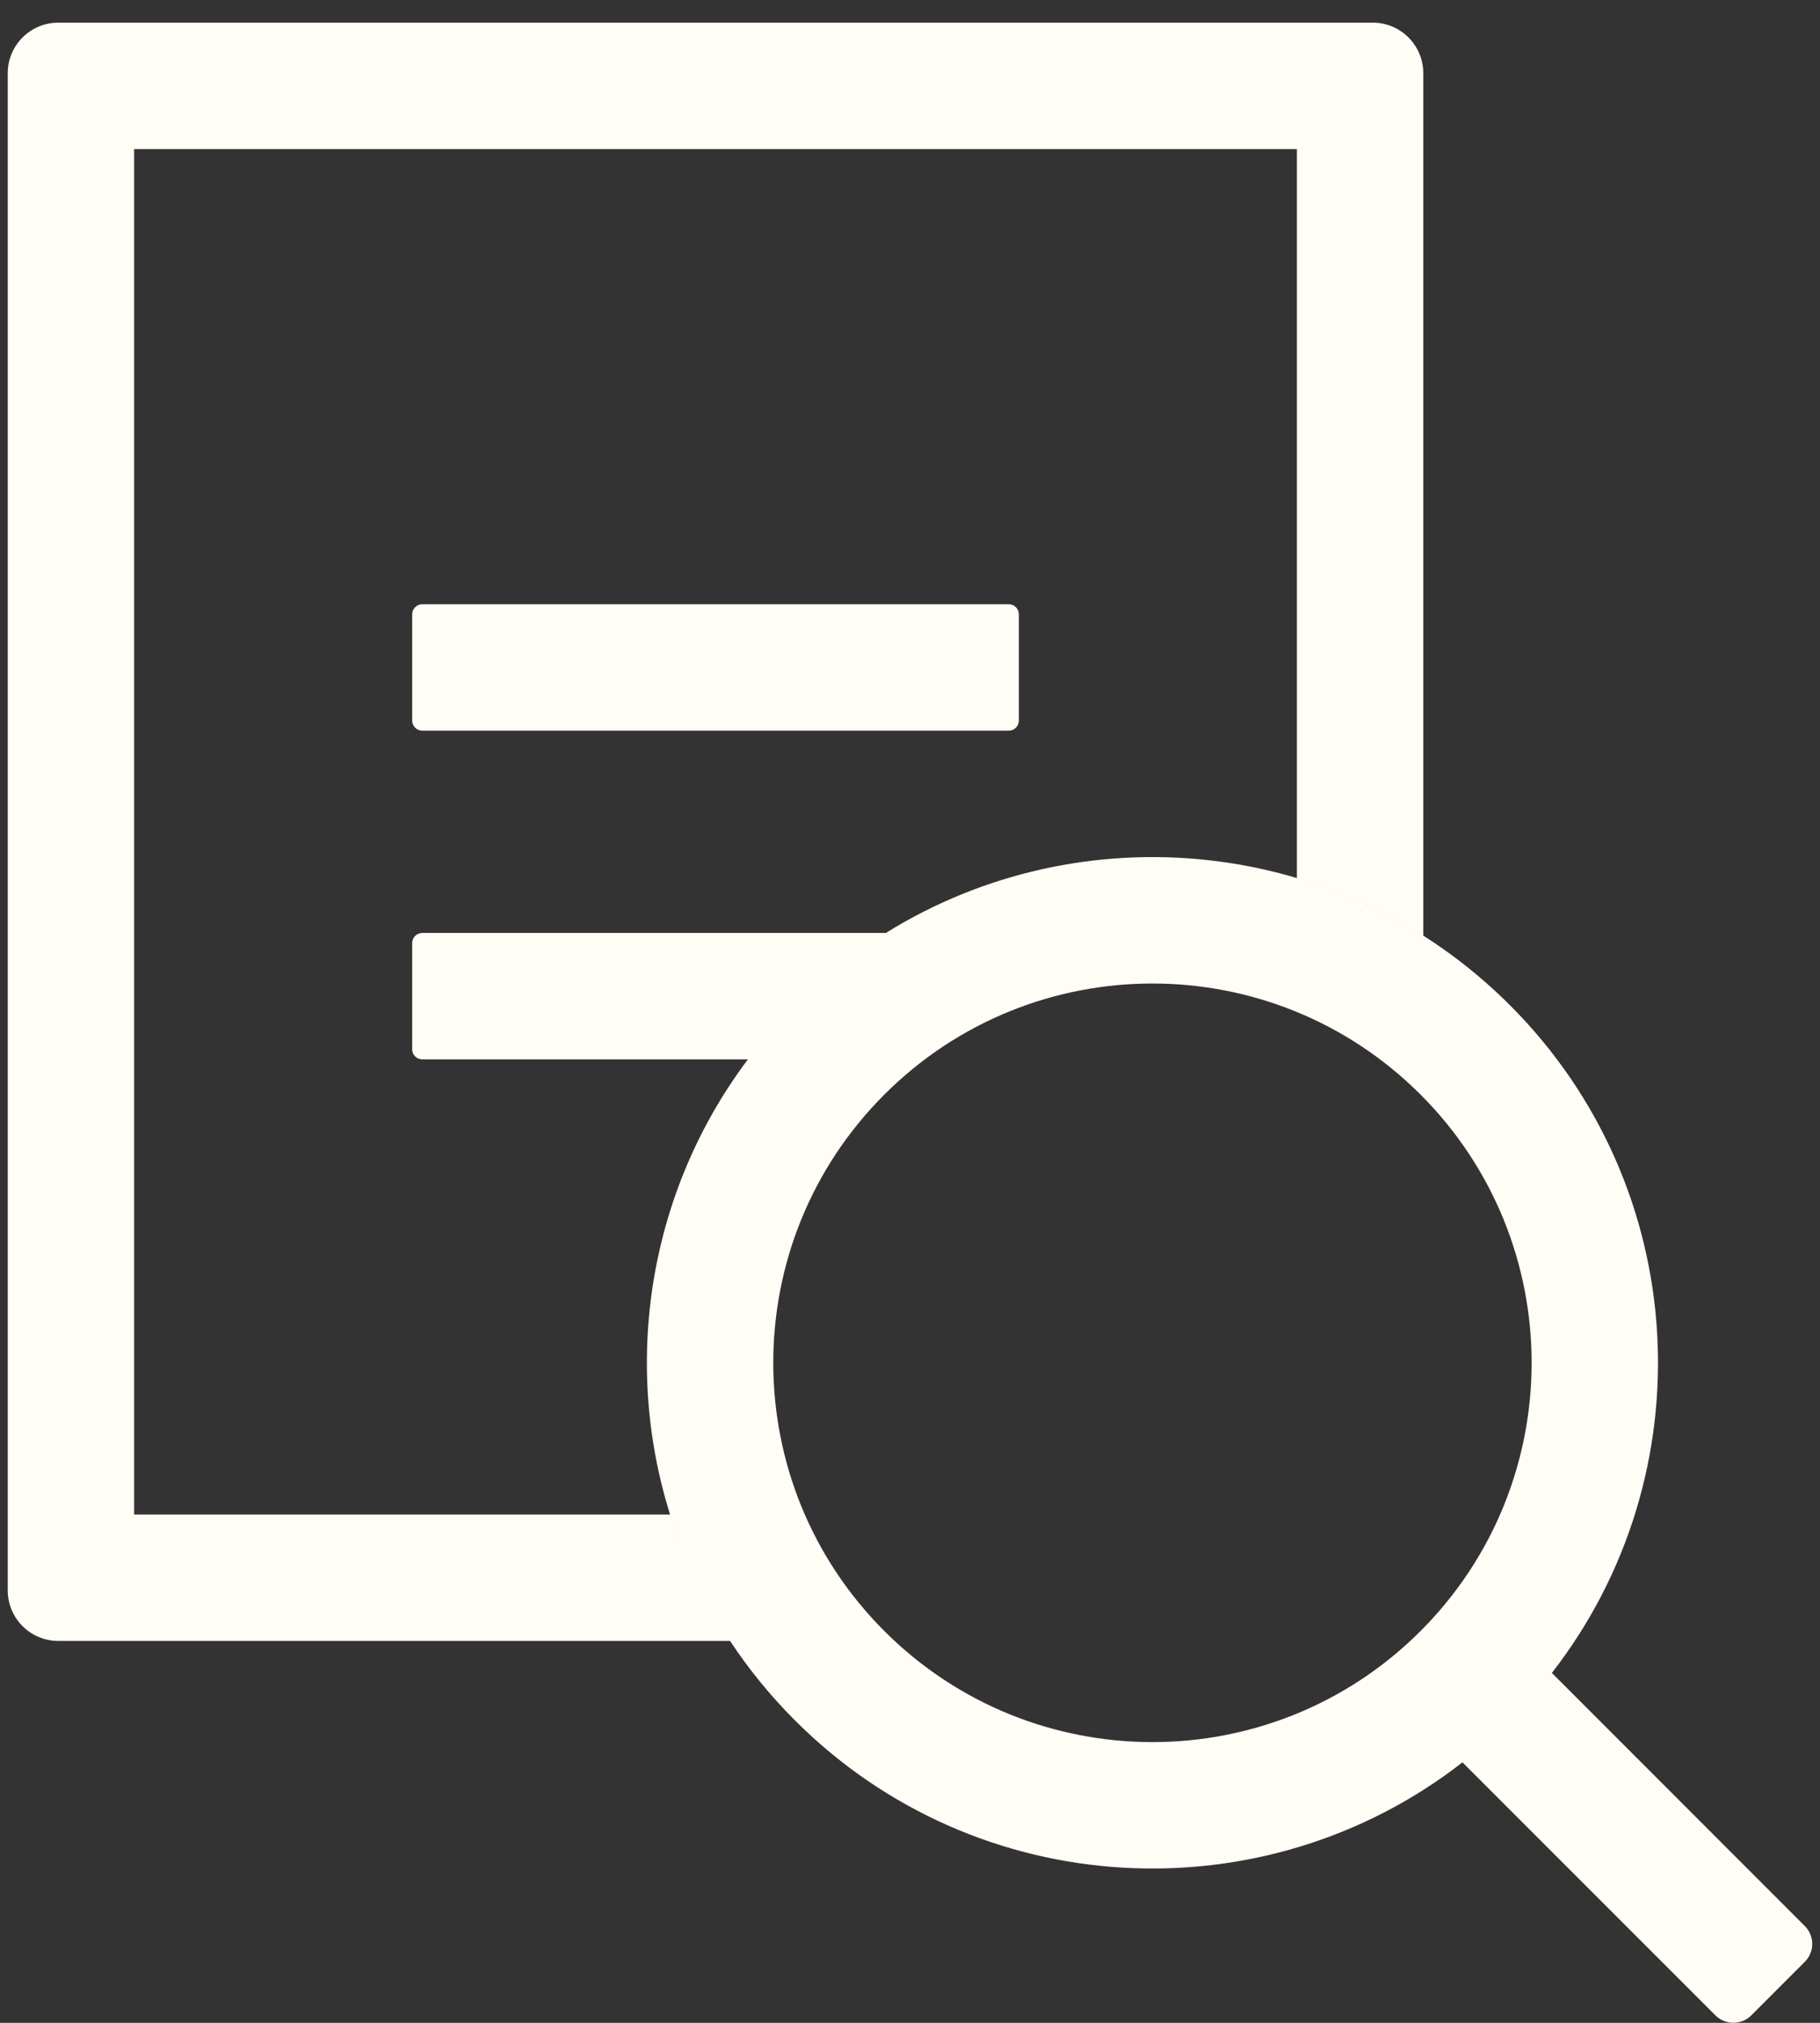
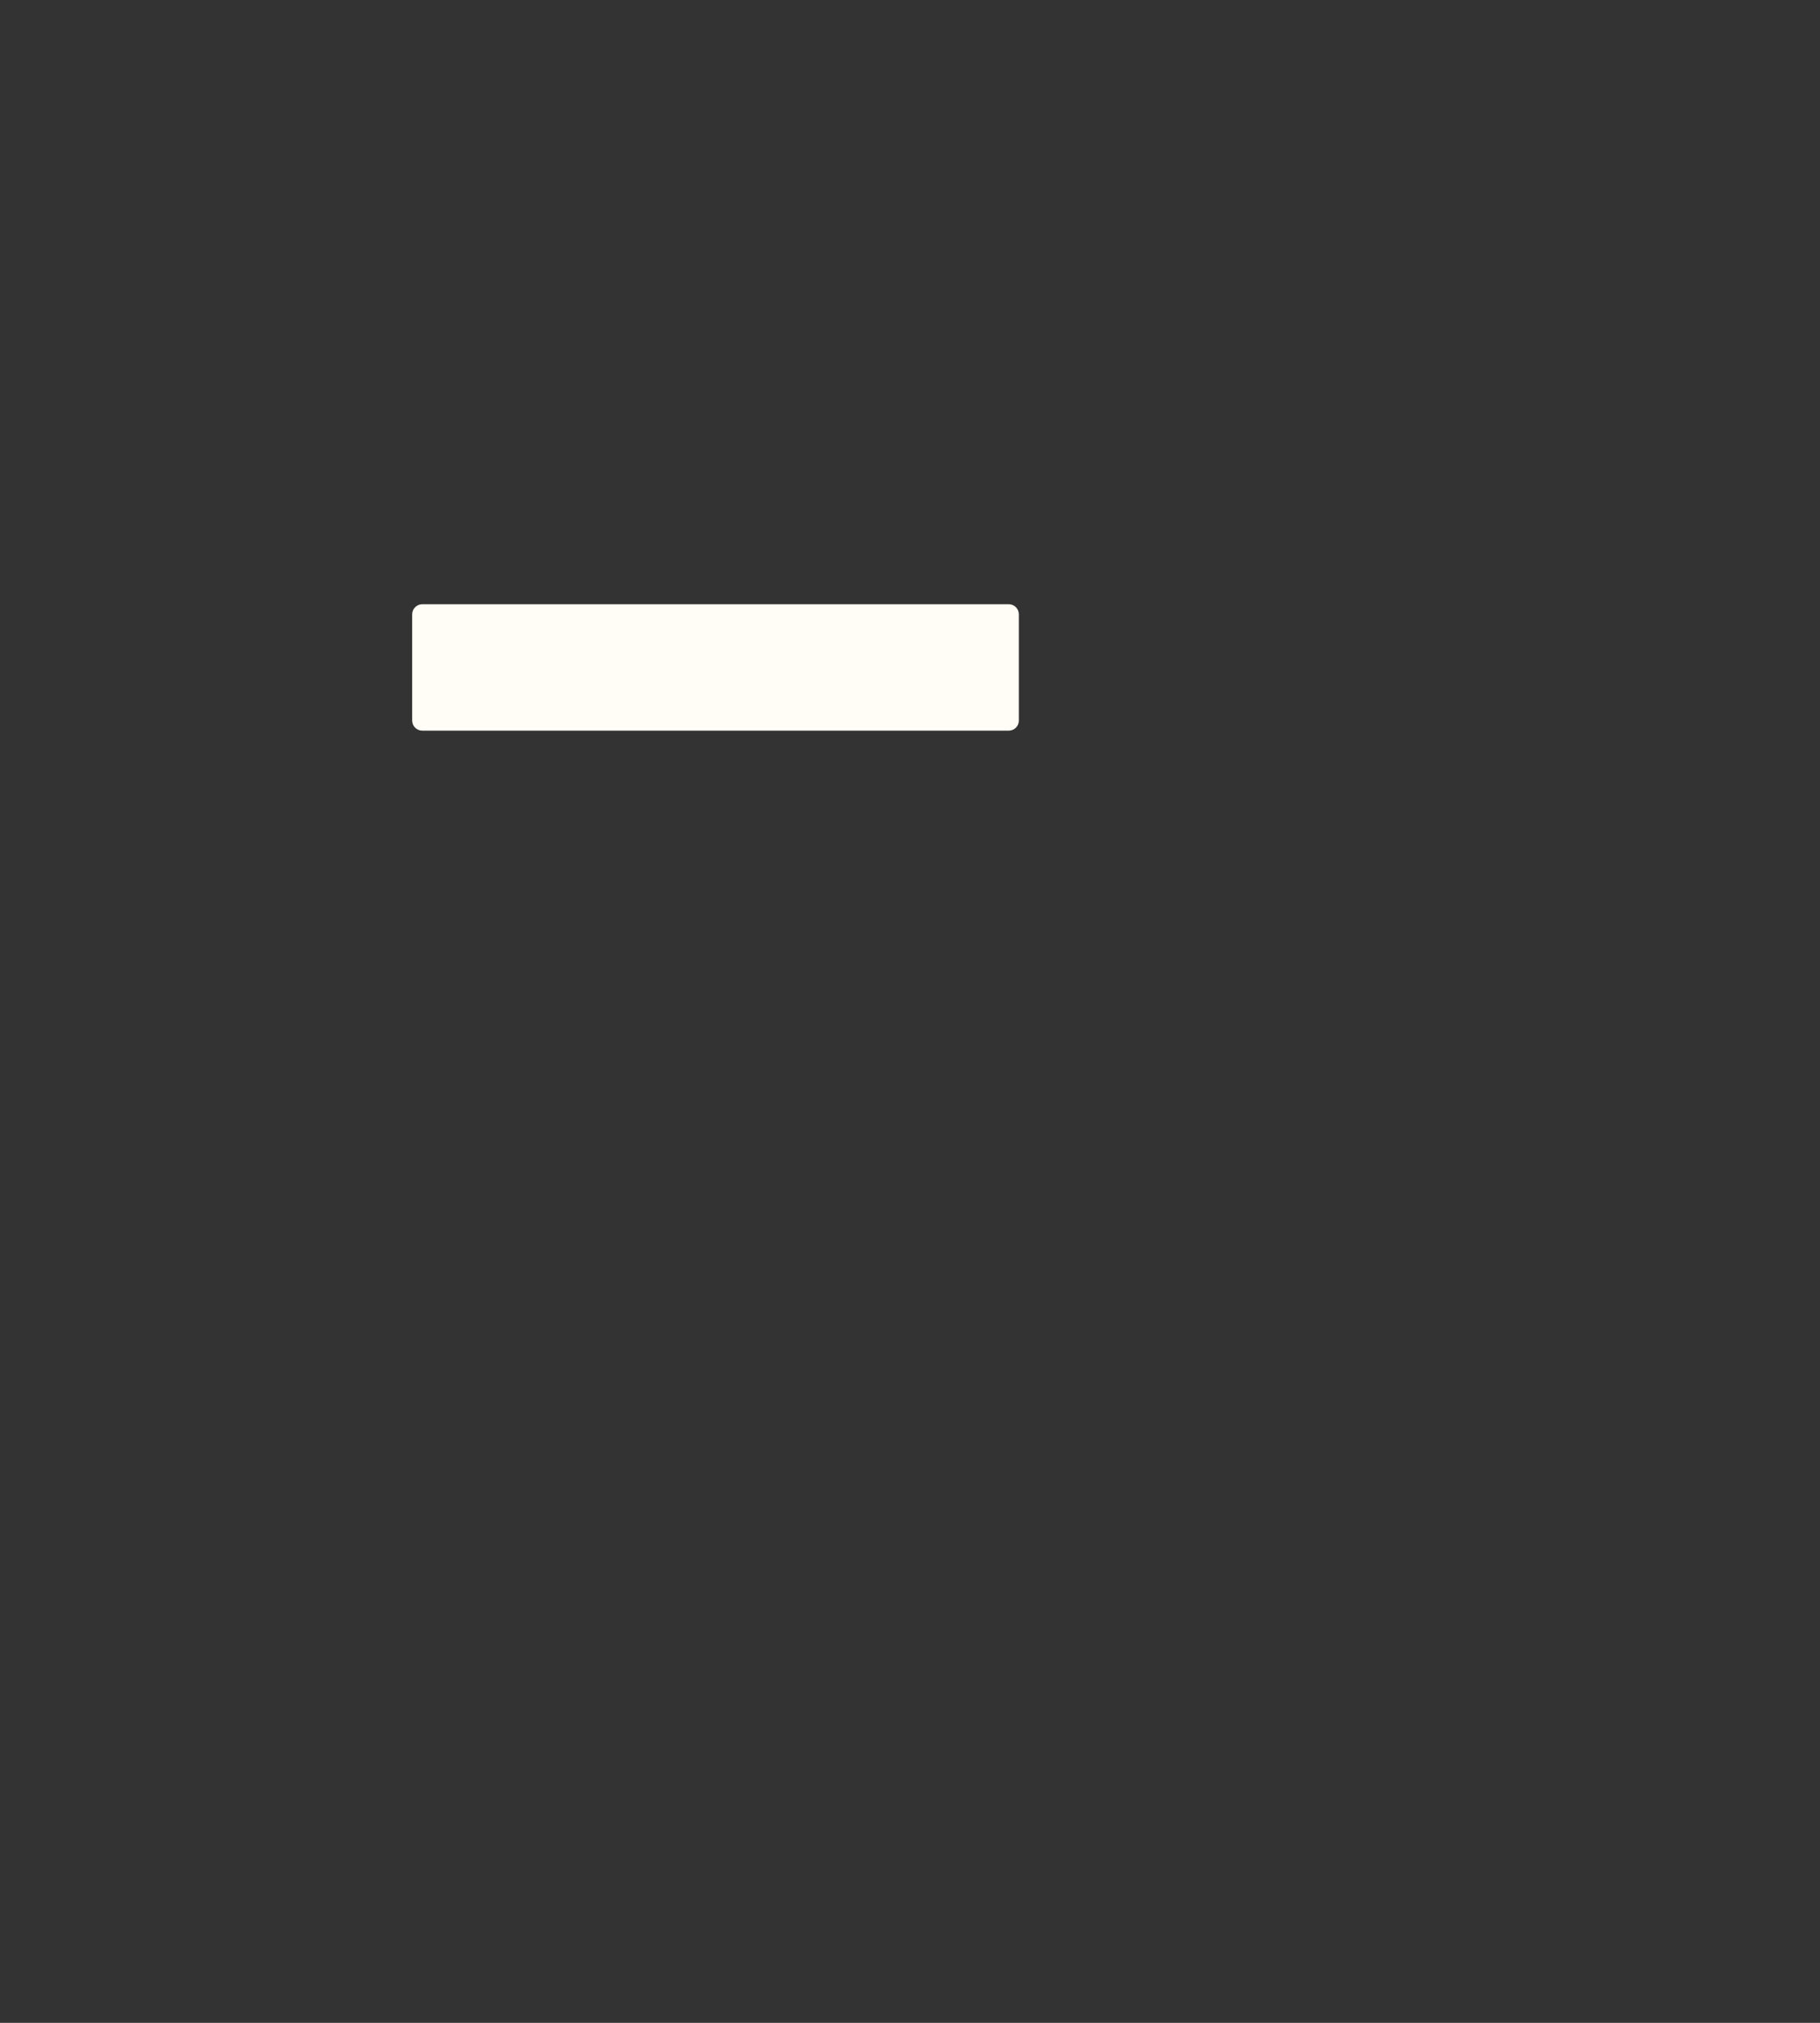
<svg xmlns="http://www.w3.org/2000/svg" width="36" height="40" viewBox="0 0 36 40" fill="none">
  <rect x="0" y="0" width="36" height="40" fill="#333333" stroke="none" />
-   <path fill-rule="evenodd" clip-rule="evenodd" d="M2.653 2.948V29.948H13.254C13.313 30.136 13.377 30.322 13.447 30.506C12.252 27.36 12.701 23.732 14.794 20.948H8.353C8.243 20.948 8.153 20.859 8.153 20.748V18.648C8.153 18.538 8.243 18.448 8.353 18.448H17.523C21.381 16.051 26.517 16.527 29.867 19.877C33.473 23.483 33.749 29.158 30.696 33.081L35.7 38.086C35.895 38.281 35.895 38.597 35.7 38.793L34.64 39.853C34.444 40.048 34.128 40.048 33.932 39.853L28.928 34.849C25.005 37.902 19.33 37.625 15.725 34.02C15.236 33.531 14.808 33.004 14.441 32.448H1.153C0.601 32.448 0.153 32.001 0.153 31.448V1.448C0.153 0.896 0.601 0.448 1.153 0.448H27.153C27.706 0.448 28.153 0.896 28.153 1.448V18.502C27.366 18.002 26.524 17.622 25.653 17.363V2.948L2.653 2.948ZM28.099 32.252C31.028 29.323 31.028 24.574 28.099 21.645C25.17 18.716 20.421 18.716 17.492 21.645C14.563 24.574 14.563 29.323 17.492 32.252C20.421 35.181 25.17 35.181 28.099 32.252Z" fill="#FFFDF5" />
  <path d="M8.153 12.149C8.153 12.038 8.243 11.948 8.353 11.948H19.953C20.064 11.948 20.153 12.038 20.153 12.149V14.248C20.153 14.359 20.064 14.448 19.953 14.448H8.353C8.243 14.448 8.153 14.359 8.153 14.248V12.149Z" fill="#FFFDF5" />
</svg>